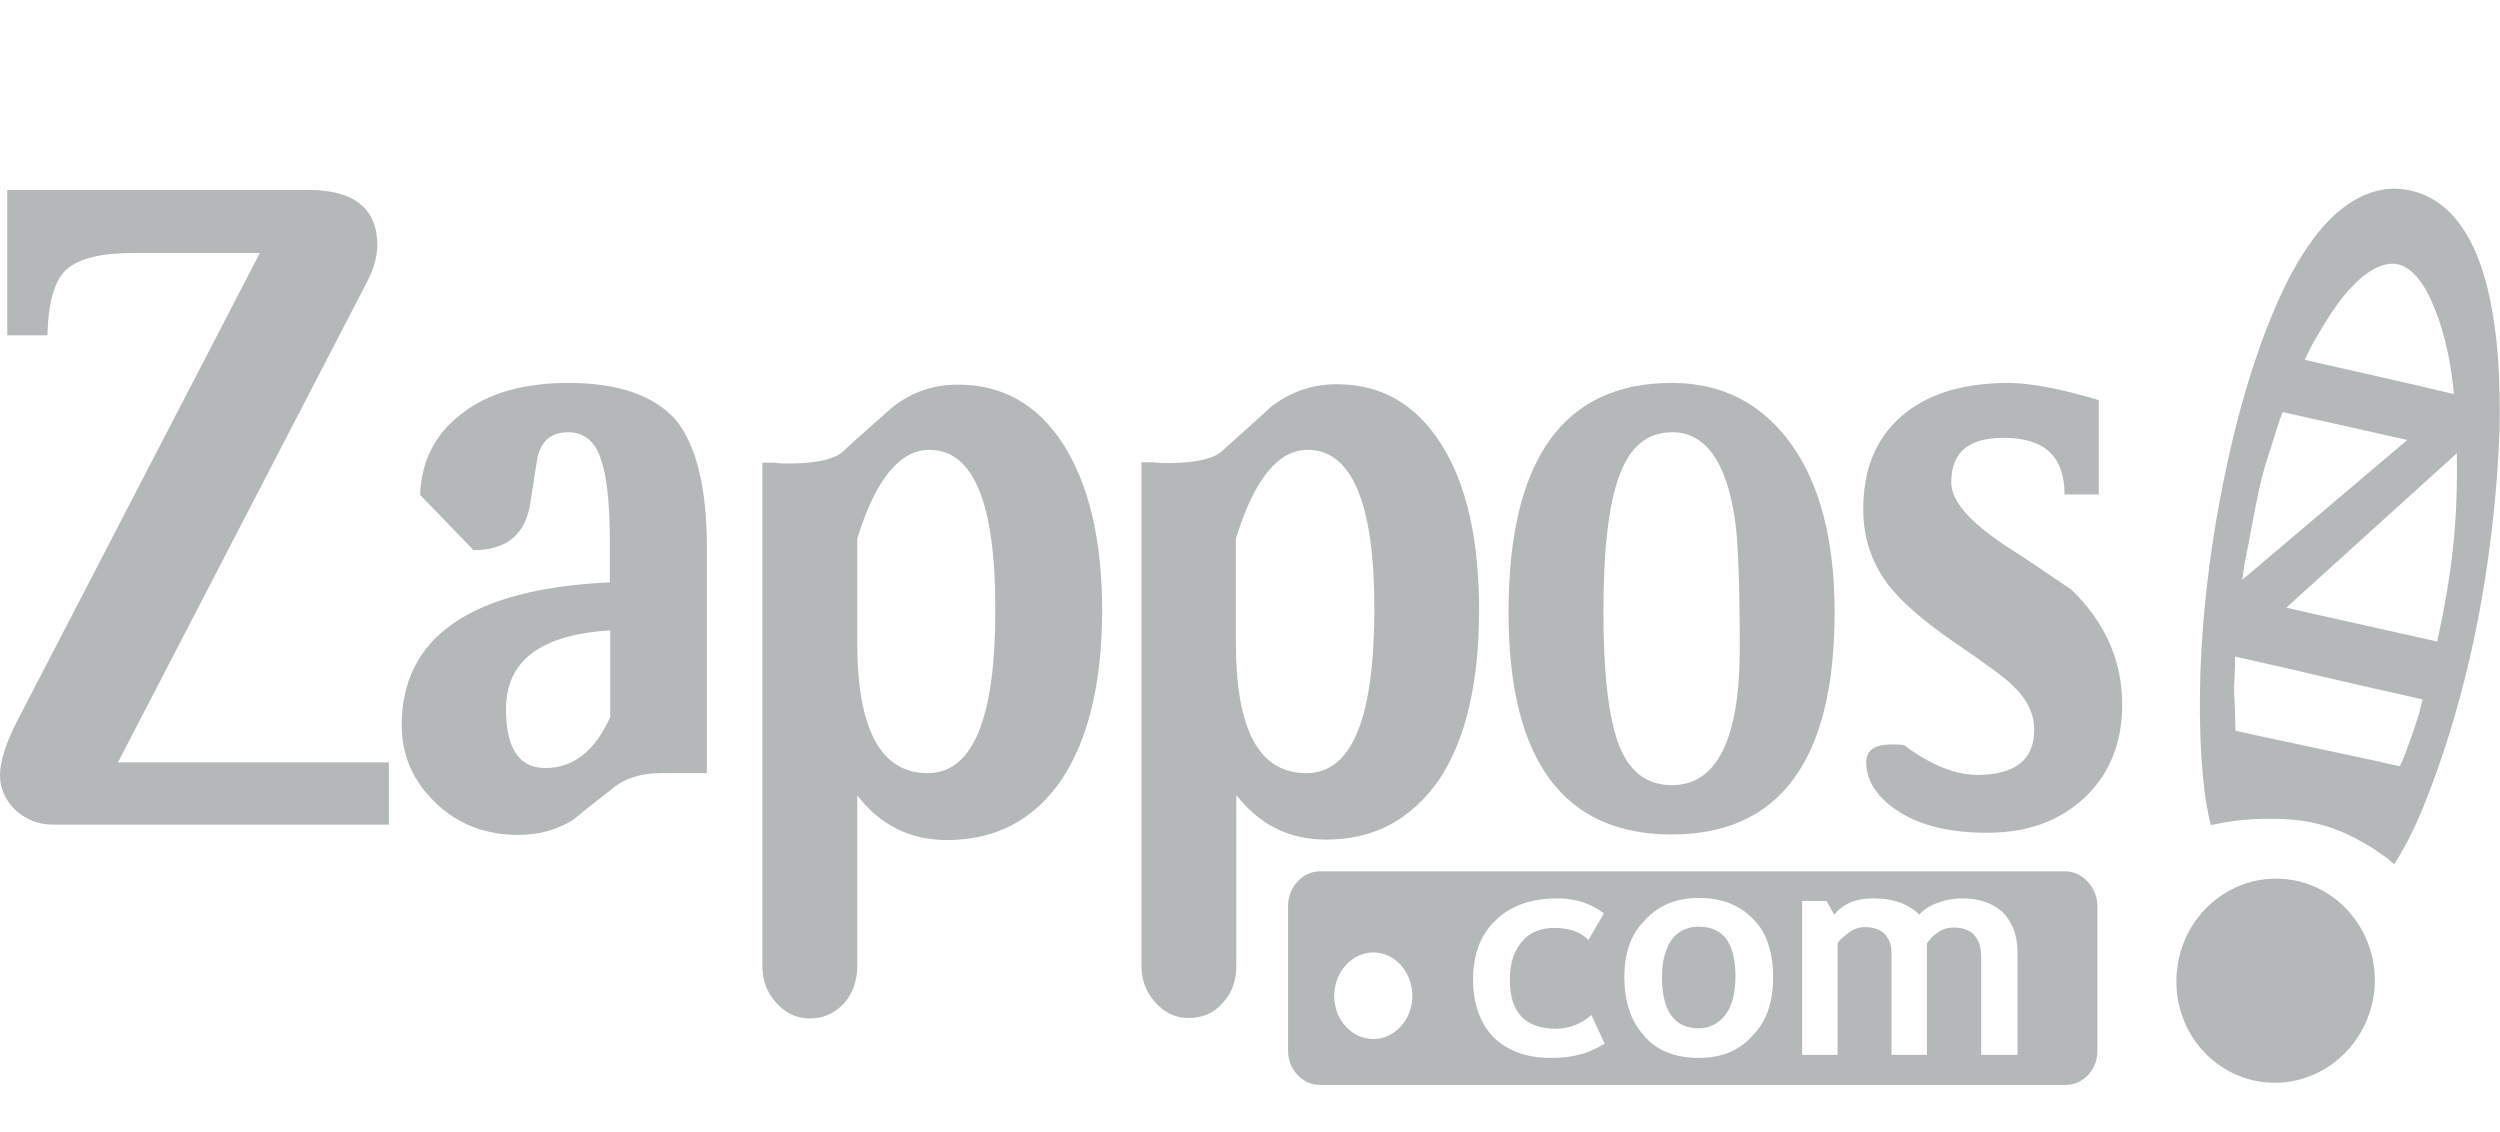
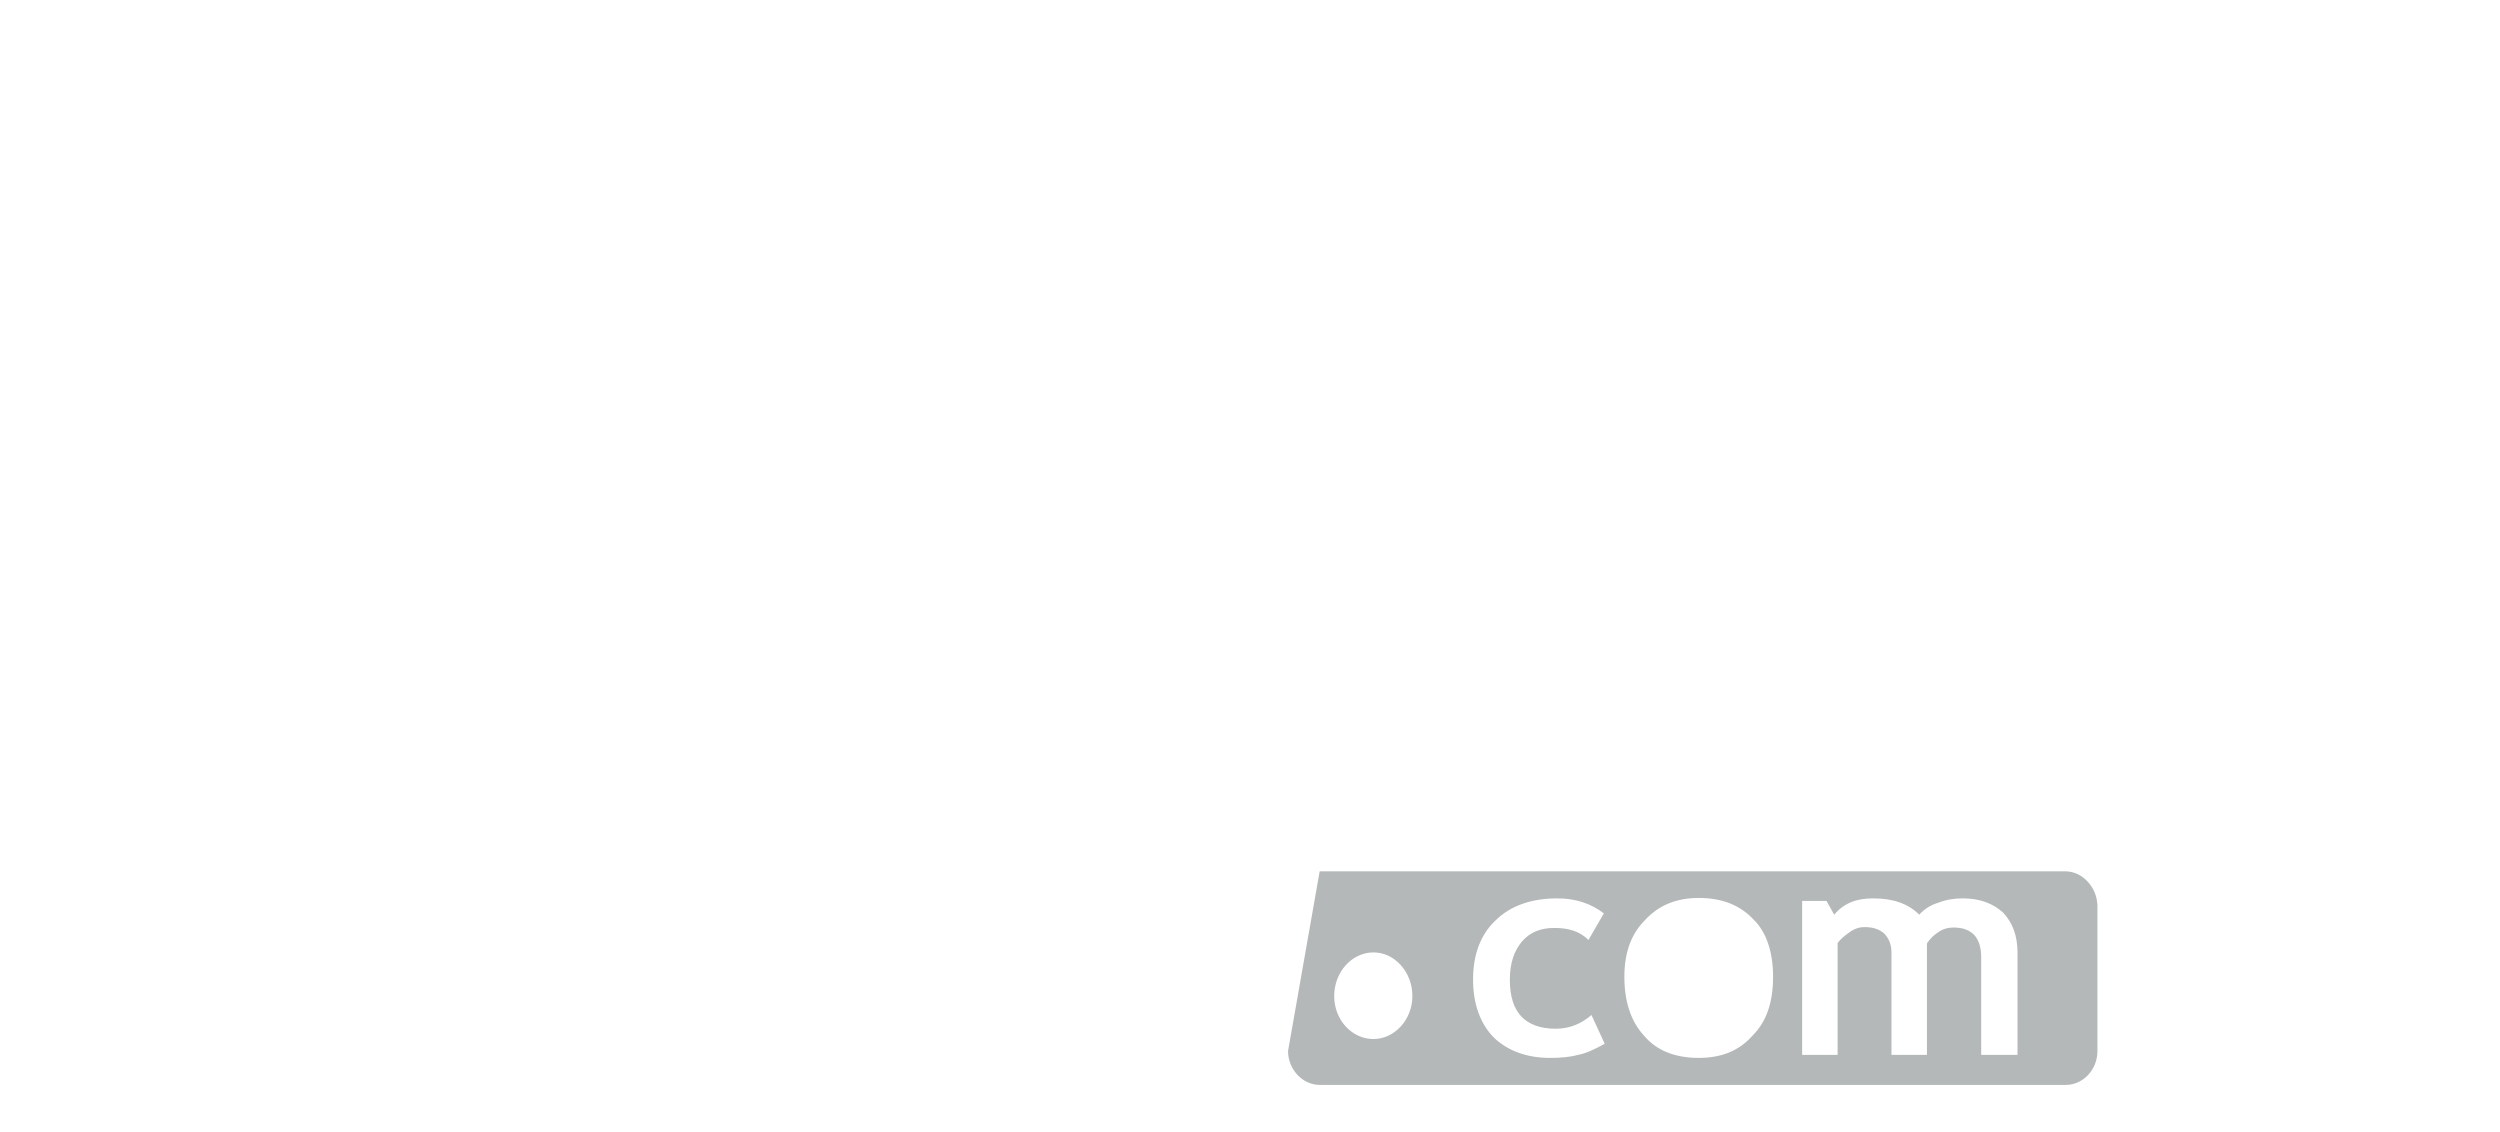
<svg xmlns="http://www.w3.org/2000/svg" width="106" height="48" viewBox="0 0 106 48">
  <g fill="none" fill-rule="evenodd" transform="translate(0 8)">
-     <path d="M39.428 11.073C38.178 11.073 37.145 12.327 36.366 14.836L36.366 19.236C36.366 22.945 37.363 24.764 39.356 24.764 41.277 24.764 42.237 22.418 42.237 17.764 42.219 13.309 41.295 11.073 39.428 11.073L39.428 11.073zM58.273 17.782C58.273 13.309 57.331 11.073 55.446 11.073 54.196 11.073 53.181 12.327 52.402 14.836L52.402 19.236C52.402 22.945 53.381 24.764 55.392 24.764 57.312 24.782 58.273 22.436 58.273 17.782L58.273 17.782zM103.409 5.564C103.155 4.818 102.793 3.909 102.122 3.418 101.343 2.836 100.455 3.436 99.876 4 99.115 4.727 98.607 5.618 98.082 6.527 97.955 6.764 97.846 7.018 97.719 7.255 99.821 7.745 101.941 8.2 104.043 8.709 103.952 7.673 103.753 6.564 103.409 5.564L103.409 5.564zM21.436 22.073C21.436 23.709 21.997 24.564 23.103 24.564 24.298 24.564 25.204 23.836 25.839 22.436L25.839 18.727C22.921 18.909 21.436 20 21.436 22.073L21.436 22.073zM70.884 25.291C72.787 25.291 73.765 23.382 73.765 19.509 73.765 16.673 73.675 14.8 73.548 13.945 73.185 11.545 72.297 10.327 70.92 10.327 69.851 10.327 69.108 10.927 68.655 12.182 68.202 13.4 67.985 15.309 67.985 17.964 67.985 20.509 68.202 22.345 68.601 23.473 69.036 24.691 69.797 25.291 70.884 25.291L70.884 25.291zM94.784 19.855C94.784 20.382 94.711 20.909 94.748 21.436 94.766 21.964 94.766 22.473 94.802 23 95.762 23.2 96.705 23.4 97.665 23.618 98.734 23.855 99.821 24.073 100.89 24.309 101.162 24.364 101.434 24.418 101.706 24.491 101.724 24.491 101.742 24.491 101.76 24.509 101.796 24.509 101.996 23.945 102.032 23.891 102.231 23.364 102.412 22.836 102.575 22.309 102.63 22.091 102.702 21.891 102.775 21.673 101.814 21.455 100.836 21.236 99.876 21.018 98.154 20.618 96.469 20.236 94.784 19.855L94.784 19.855zM99.151 10.018C98.372 9.836 97.592 9.655 96.795 9.491 96.759 9.473 96.36 10.745 96.324 10.873 96.143 11.418 95.98 11.982 95.835 12.545 95.563 13.673 95.382 14.8 95.164 15.945 95.128 16.164 95.11 16.4 95.074 16.618L102.068 10.691C101.09 10.455 100.111 10.236 99.151 10.018L99.151 10.018zM98.045 18.036C99.803 18.436 101.579 18.818 103.336 19.218 103.608 17.909 103.844 16.582 104.007 15.255 104.152 13.927 104.188 12.6 104.188 11.255L96.958 17.8C97.321 17.873 97.683 17.945 98.045 18.036L98.045 18.036z" />
-     <path fill="#B4B8B8" d="M87.572,28.945 L55.954,28.945 C55.229,28.945 54.613,29.618 54.613,30.4 L54.613,36.564 C54.613,37.345 55.229,38 55.954,38 L87.59,38 C88.315,38 88.931,37.364 88.931,36.564 L88.931,30.4 C88.913,29.618 88.297,28.945 87.572,28.945 L87.572,28.945 Z M58.237,36.055 C57.312,36.055 56.57,35.236 56.57,34.236 C56.57,33.2 57.331,32.382 58.237,32.382 C59.124,32.382 59.885,33.2 59.885,34.236 C59.885,35.236 59.124,36.055 58.237,36.055 L58.237,36.055 Z M66.898,36.727 C66.59,36.818 66.173,36.855 65.72,36.855 C64.723,36.855 63.908,36.545 63.328,35.982 C62.748,35.382 62.458,34.545 62.458,33.527 C62.458,32.491 62.766,31.636 63.401,31.036 C64.035,30.4 64.941,30.091 66.028,30.091 C66.807,30.091 67.459,30.309 68.003,30.727 L67.351,31.855 C66.988,31.491 66.517,31.345 65.901,31.345 C65.321,31.345 64.868,31.527 64.524,31.927 C64.198,32.327 64.017,32.836 64.017,33.545 C64.017,34.909 64.651,35.618 65.974,35.618 C66.554,35.618 67.061,35.4 67.478,35.036 L68.039,36.255 C67.623,36.491 67.224,36.673 66.898,36.727 L66.898,36.727 Z M74.309,35.909 C73.747,36.545 73.004,36.855 72.026,36.855 C71.029,36.855 70.232,36.545 69.706,35.909 C69.145,35.309 68.873,34.455 68.873,33.418 C68.873,32.418 69.145,31.618 69.743,31.018 C70.322,30.382 71.083,30.073 72.026,30.073 C73.022,30.073 73.783,30.382 74.345,30.982 C74.907,31.527 75.178,32.382 75.178,33.418 C75.178,34.491 74.907,35.309 74.309,35.909 L74.309,35.909 Z M85.543,36.727 L84.003,36.727 L84.003,32.6 C84.003,31.745 83.604,31.327 82.825,31.327 C82.608,31.327 82.372,31.382 82.155,31.545 C81.955,31.673 81.828,31.818 81.702,32 L81.702,36.727 L80.198,36.727 L80.198,32.382 C80.198,32.055 80.089,31.782 79.89,31.582 C79.69,31.4 79.418,31.309 79.056,31.309 C78.857,31.309 78.639,31.364 78.422,31.527 C78.204,31.673 78.023,31.836 77.915,31.982 L77.915,36.727 L76.411,36.727 L76.411,30.2 L77.443,30.2 L77.77,30.782 C78.186,30.291 78.712,30.091 79.418,30.091 C80.288,30.091 80.922,30.327 81.375,30.782 C81.575,30.564 81.828,30.382 82.191,30.273 C82.517,30.145 82.861,30.091 83.224,30.091 C83.948,30.091 84.51,30.309 84.927,30.691 C85.325,31.109 85.543,31.655 85.543,32.4 L85.543,36.727 L85.543,36.727 Z" />
-     <path fill="#B4B8B8" d="M72.026 31.291C71.555 31.291 71.156 31.473 70.884 31.836 70.612 32.236 70.467 32.745 70.467 33.418 70.467 34.873 70.993 35.6 72.026 35.6 72.497 35.6 72.895 35.382 73.167 35.018 73.439 34.655 73.584 34.109 73.584 33.4 73.584 31.982 73.058 31.291 72.026 31.291L72.026 31.291zM105.475 4.236C105.04 2.455 104.134.491 102.177.073 100.582-.273 99.223.691 98.263 1.891 97.176 3.273 96.451 4.964 95.853 6.6 95.074 8.782 94.512 11.073 94.095 13.345 93.661 15.691 93.389 18.073 93.298 20.455 93.262 21.636 93.262 22.818 93.334 24 93.371 24.582 93.425 25.164 93.497 25.745 93.534 26.018 93.588 26.291 93.642 26.564 93.679 26.709 93.697 26.836 93.733 26.964 93.769 27 93.896 26.945 93.932 26.945 94.947 26.727 96.052 26.673 97.085 26.745 98.209 26.818 99.241 27.164 100.202 27.727 100.437 27.855 100.673 28 100.89 28.164 100.999 28.236 101.126 28.327 101.235 28.4 101.325 28.473 101.416 28.582 101.524 28.636 101.814 28.164 102.086 27.691 102.322 27.182 102.793 26.182 103.173 25.145 103.536 24.091 104.279 21.891 104.84 19.618 105.239 17.327 105.638 15 105.891 12.636 105.982 10.255 106.018 8.255 105.946 6.2 105.475 4.236L105.475 4.236zM98.082 6.527C98.607 5.636 99.115 4.745 99.876 4 100.455 3.436 101.361 2.836 102.122 3.418 102.793 3.909 103.137 4.818 103.409 5.564 103.753 6.564 103.952 7.655 104.043 8.709 101.941 8.2 99.821 7.745 97.719 7.255 97.828 7.018 97.955 6.782 98.082 6.527L98.082 6.527zM95.164 15.927C95.4 14.8 95.581 13.655 95.835 12.527 95.962 11.964 96.143 11.418 96.324 10.855 96.36 10.727 96.759 9.455 96.795 9.473 97.574 9.655 98.354 9.818 99.151 10 100.129 10.218 101.09 10.436 102.068 10.655L95.074 16.582C95.11 16.382 95.128 16.145 95.164 15.927L95.164 15.927zM102.557 22.291C102.394 22.818 102.213 23.345 102.014 23.873 101.996 23.927 101.778 24.491 101.742 24.491 101.724 24.491 101.706 24.491 101.688 24.473 101.416 24.418 101.144 24.364 100.872 24.291 99.803 24.055 98.716 23.836 97.647 23.6 96.686 23.4 95.744 23.2 94.784 22.982 94.766 22.455 94.766 21.945 94.73 21.418 94.711 20.891 94.784 20.364 94.766 19.836 96.451 20.218 98.136 20.6 99.821 21 100.782 21.218 101.76 21.436 102.72 21.655 102.666 21.873 102.612 22.091 102.557 22.291L102.557 22.291zM104.007 15.236C103.862 16.564 103.626 17.891 103.336 19.2 101.579 18.8 99.803 18.418 98.045 18.018 97.683 17.927 97.303 17.855 96.94 17.764L104.17 11.218C104.188 12.582 104.152 13.909 104.007 15.236L104.007 15.236zM15.547 3.982C15.855 3.4 16 2.855 16 2.4 16.0.855 15.021.055 13.101.055L.308.055.308 6.218 2.011 6.218C2.048 4.782 2.319 3.873 2.827 3.418 3.334 2.964 4.276 2.727 5.653 2.727L11.017 2.727.779 22.473C.254 23.473 0 24.273 0 24.873 0 25.418.217 25.909.634 26.327 1.087 26.745 1.613 26.964 2.229 26.964L16.489 26.964 16.489 24.327 5.001 24.327 15.547 3.982 15.547 3.982zM24.117 8.236C22.215 8.236 20.711 8.655 19.569 9.545 18.446 10.4 17.866 11.545 17.812 12.982L20.077 15.327C21.508 15.327 22.287 14.636 22.486 13.327 22.686 12.018 22.795 11.327 22.813 11.291 23.012 10.618 23.447 10.327 24.099 10.327 24.733 10.327 25.223 10.691 25.458 11.418 25.73 12.145 25.857 13.327 25.857 14.982L25.857 16.691C19.986 16.964 17.032 19 17.032 22.745 17.032 24.018 17.504 25.109 18.464 26.036 19.406 26.945 20.584 27.4 21.979 27.4 22.849 27.4 23.628 27.182 24.298 26.764 24.353 26.727 24.878 26.273 25.947 25.455 26.473 25 27.179 24.782 28.013 24.782L29.97 24.782 29.97 15.164C29.97 12.673 29.517 10.873 28.665 9.818 27.759 8.782 26.237 8.236 24.117 8.236L24.117 8.236zM25.857 22.436C25.223 23.836 24.317 24.564 23.121 24.564 21.997 24.564 21.454 23.709 21.454 22.073 21.454 20 22.939 18.909 25.875 18.727L25.875 22.436 25.857 22.436zM40.624 8.309C39.591 8.309 38.667 8.618 37.852 9.255 37.091 9.927 36.366 10.564 35.678 11.2 35.261 11.509 34.5 11.655 33.358 11.655 33.268 11.655 33.105 11.655 32.851 11.618L32.325 11.618 32.325 32.964C32.325 33.582 32.525 34.091 32.905 34.509 33.304 34.964 33.775 35.182 34.355 35.182 34.917 35.182 35.388 34.964 35.786 34.545 36.149 34.127 36.348 33.6 36.348 32.964L36.348 25.727C37.326 26.982 38.577 27.618 40.153 27.618 42.219 27.618 43.831 26.764 44.991 25.091 46.133 23.382 46.731 20.982 46.731 17.891 46.731 14.891 46.169 12.545 45.082 10.836 43.976 9.127 42.491 8.309 40.624 8.309L40.624 8.309zM39.338 24.782C37.363 24.782 36.348 22.964 36.348 19.255L36.348 14.836C37.127 12.309 38.16 11.073 39.41 11.073 41.277 11.073 42.201 13.327 42.201 17.782 42.219 22.436 41.258 24.782 39.338 24.782L39.338 24.782zM61.009 25.073C62.15 23.364 62.712 20.964 62.712 17.873 62.712 14.873 62.187 12.527 61.099 10.818 60.012 9.109 58.526 8.291 56.696 8.291 55.664 8.291 54.739 8.6 53.906 9.236 53.181 9.909 52.456 10.545 51.75 11.182 51.333 11.491 50.572 11.636 49.43 11.636 49.322 11.636 49.159 11.636 48.923 11.6L48.398 11.6 48.398 32.945C48.398 33.564 48.597 34.073 48.977 34.491 49.376 34.945 49.847 35.164 50.409 35.164 50.989 35.164 51.478 34.945 51.84 34.527 52.239 34.109 52.42 33.582 52.42 32.945L52.42 25.709C53.399 26.964 54.649 27.6 56.225 27.6 58.273 27.6 59.831 26.745 61.009 25.073L61.009 25.073zM52.402 19.236L52.402 14.836C53.181 12.309 54.196 11.073 55.446 11.073 57.312 11.073 58.273 13.327 58.273 17.782 58.273 22.436 57.331 24.782 55.392 24.782 53.381 24.782 52.402 22.945 52.402 19.236L52.402 19.236zM70.884 27.382C75.468 27.382 77.788 24.218 77.788 17.964 77.788 14.927 77.172 12.527 75.939 10.818 74.689 9.091 73.004 8.236 70.884 8.236 66.282 8.236 63.962 11.491 63.962 17.964 63.962 24.218 66.282 27.382 70.884 27.382L70.884 27.382zM68.655 12.182C69.108 10.927 69.851 10.327 70.92 10.327 72.279 10.327 73.185 11.545 73.548 13.945 73.693 14.8 73.765 16.673 73.765 19.509 73.765 23.364 72.787 25.291 70.884 25.291 69.797 25.291 69.036 24.691 68.601 23.473 68.202 22.345 67.985 20.527 67.985 17.964 67.985 15.327 68.202 13.4 68.655 12.182L68.655 12.182zM85.072 15.164C83.514 14.127 82.734 13.255 82.734 12.455 82.734 11.182 83.459 10.564 84.945 10.564 86.684 10.564 87.536 11.345 87.536 12.964L88.986 12.964 88.986 8.964C87.337 8.473 86.05 8.236 85.162 8.236 83.187 8.236 81.665 8.727 80.614 9.655 79.527 10.6 79.002 11.909 79.002 13.6 79.002 14.782 79.346 15.818 79.998 16.709 80.56 17.473 81.538 18.327 82.897 19.255 84.275 20.2 85.072 20.782 85.325 21.055 85.942 21.636 86.25 22.236 86.25 22.945 86.25 24.218 85.434 24.855 83.84 24.855 82.897 24.855 81.865 24.436 80.741 23.6 80.596 23.564 80.397 23.564 80.216 23.564 79.491 23.564 79.129 23.8 79.129 24.327 79.129 25.145 79.636 25.873 80.578 26.455 81.52 27.036 82.752 27.309 84.256 27.309 85.96 27.309 87.319 26.818 88.388 25.818 89.457 24.818 89.982 23.473 89.982 21.873 89.982 20.018 89.257 18.382 87.826 17 86.775 16.291 85.851 15.655 85.072 15.164L85.072 15.164zM97.049 29.291C94.748 28.982 92.628 30.655 92.32 33.018 91.994 35.382 93.606 37.564 95.907 37.873 98.209 38.182 100.329 36.509 100.655 34.145 100.963 31.782 99.35 29.6 97.049 29.291L97.049 29.291z" />
+     <path fill="#B4B8B8" d="M87.572,28.945 L55.954,28.945 L54.613,36.564 C54.613,37.345 55.229,38 55.954,38 L87.59,38 C88.315,38 88.931,37.364 88.931,36.564 L88.931,30.4 C88.913,29.618 88.297,28.945 87.572,28.945 L87.572,28.945 Z M58.237,36.055 C57.312,36.055 56.57,35.236 56.57,34.236 C56.57,33.2 57.331,32.382 58.237,32.382 C59.124,32.382 59.885,33.2 59.885,34.236 C59.885,35.236 59.124,36.055 58.237,36.055 L58.237,36.055 Z M66.898,36.727 C66.59,36.818 66.173,36.855 65.72,36.855 C64.723,36.855 63.908,36.545 63.328,35.982 C62.748,35.382 62.458,34.545 62.458,33.527 C62.458,32.491 62.766,31.636 63.401,31.036 C64.035,30.4 64.941,30.091 66.028,30.091 C66.807,30.091 67.459,30.309 68.003,30.727 L67.351,31.855 C66.988,31.491 66.517,31.345 65.901,31.345 C65.321,31.345 64.868,31.527 64.524,31.927 C64.198,32.327 64.017,32.836 64.017,33.545 C64.017,34.909 64.651,35.618 65.974,35.618 C66.554,35.618 67.061,35.4 67.478,35.036 L68.039,36.255 C67.623,36.491 67.224,36.673 66.898,36.727 L66.898,36.727 Z M74.309,35.909 C73.747,36.545 73.004,36.855 72.026,36.855 C71.029,36.855 70.232,36.545 69.706,35.909 C69.145,35.309 68.873,34.455 68.873,33.418 C68.873,32.418 69.145,31.618 69.743,31.018 C70.322,30.382 71.083,30.073 72.026,30.073 C73.022,30.073 73.783,30.382 74.345,30.982 C74.907,31.527 75.178,32.382 75.178,33.418 C75.178,34.491 74.907,35.309 74.309,35.909 L74.309,35.909 Z M85.543,36.727 L84.003,36.727 L84.003,32.6 C84.003,31.745 83.604,31.327 82.825,31.327 C82.608,31.327 82.372,31.382 82.155,31.545 C81.955,31.673 81.828,31.818 81.702,32 L81.702,36.727 L80.198,36.727 L80.198,32.382 C80.198,32.055 80.089,31.782 79.89,31.582 C79.69,31.4 79.418,31.309 79.056,31.309 C78.857,31.309 78.639,31.364 78.422,31.527 C78.204,31.673 78.023,31.836 77.915,31.982 L77.915,36.727 L76.411,36.727 L76.411,30.2 L77.443,30.2 L77.77,30.782 C78.186,30.291 78.712,30.091 79.418,30.091 C80.288,30.091 80.922,30.327 81.375,30.782 C81.575,30.564 81.828,30.382 82.191,30.273 C82.517,30.145 82.861,30.091 83.224,30.091 C83.948,30.091 84.51,30.309 84.927,30.691 C85.325,31.109 85.543,31.655 85.543,32.4 L85.543,36.727 L85.543,36.727 Z" />
  </g>
</svg>